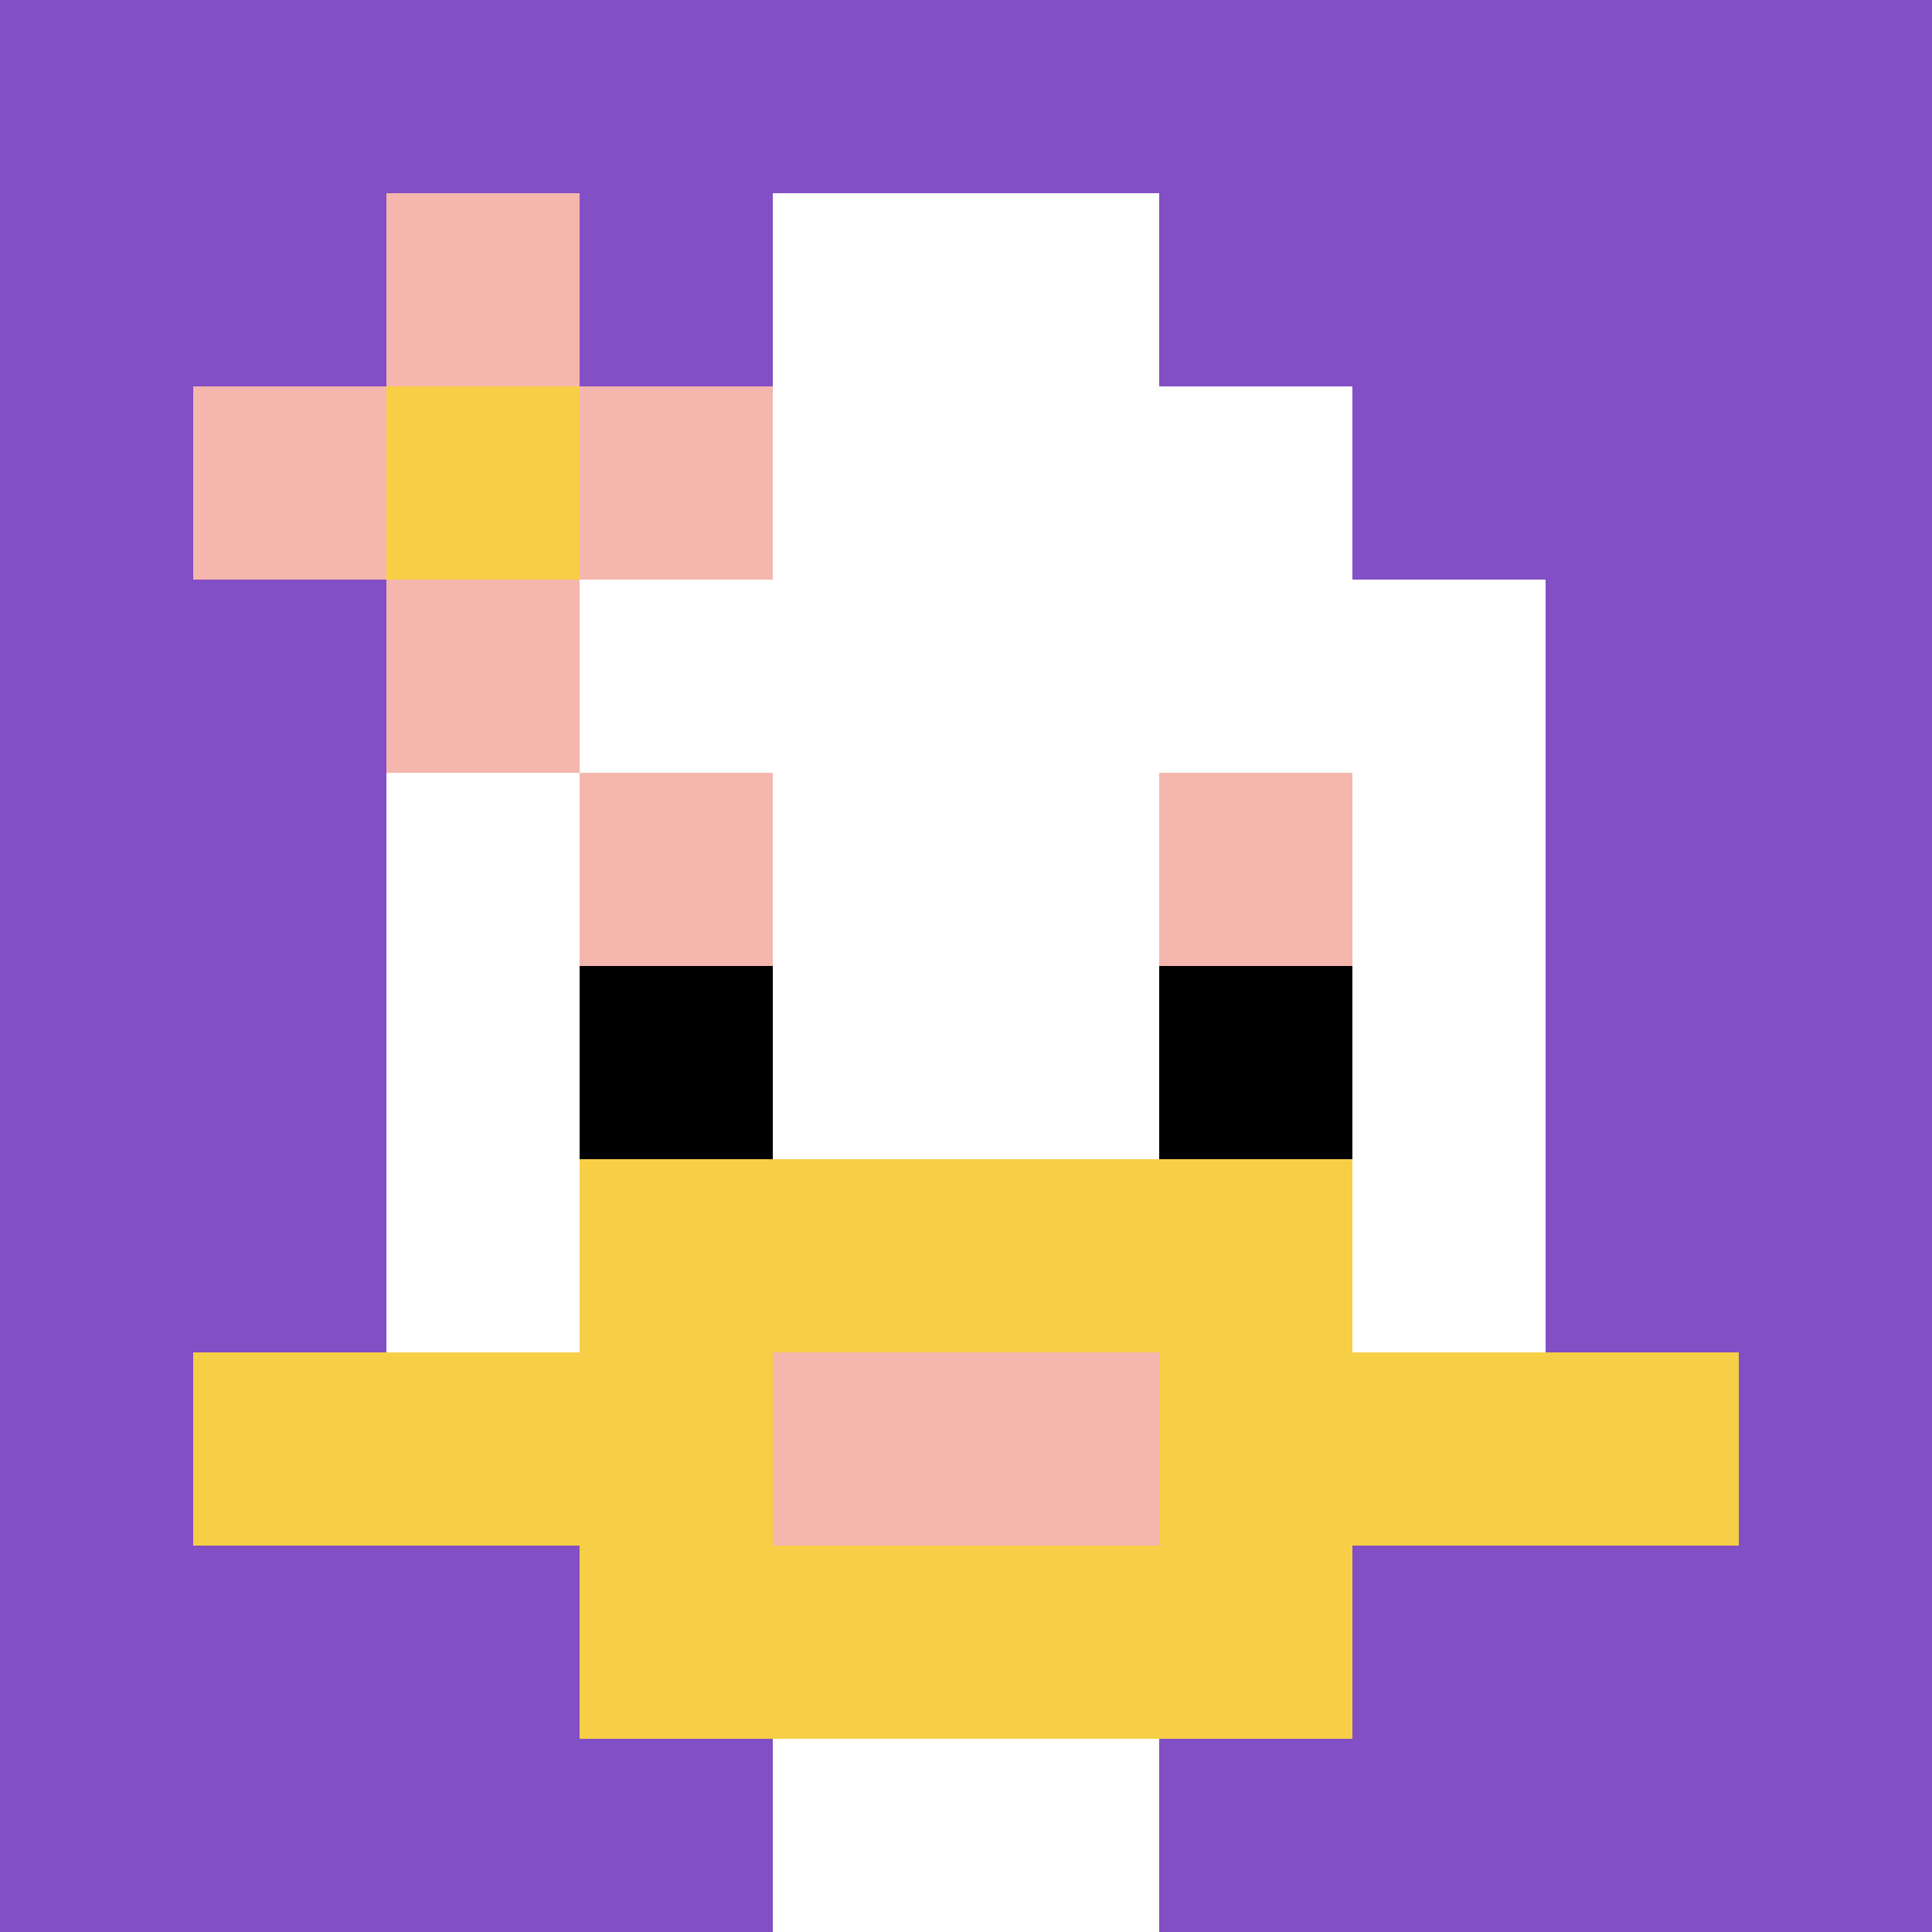
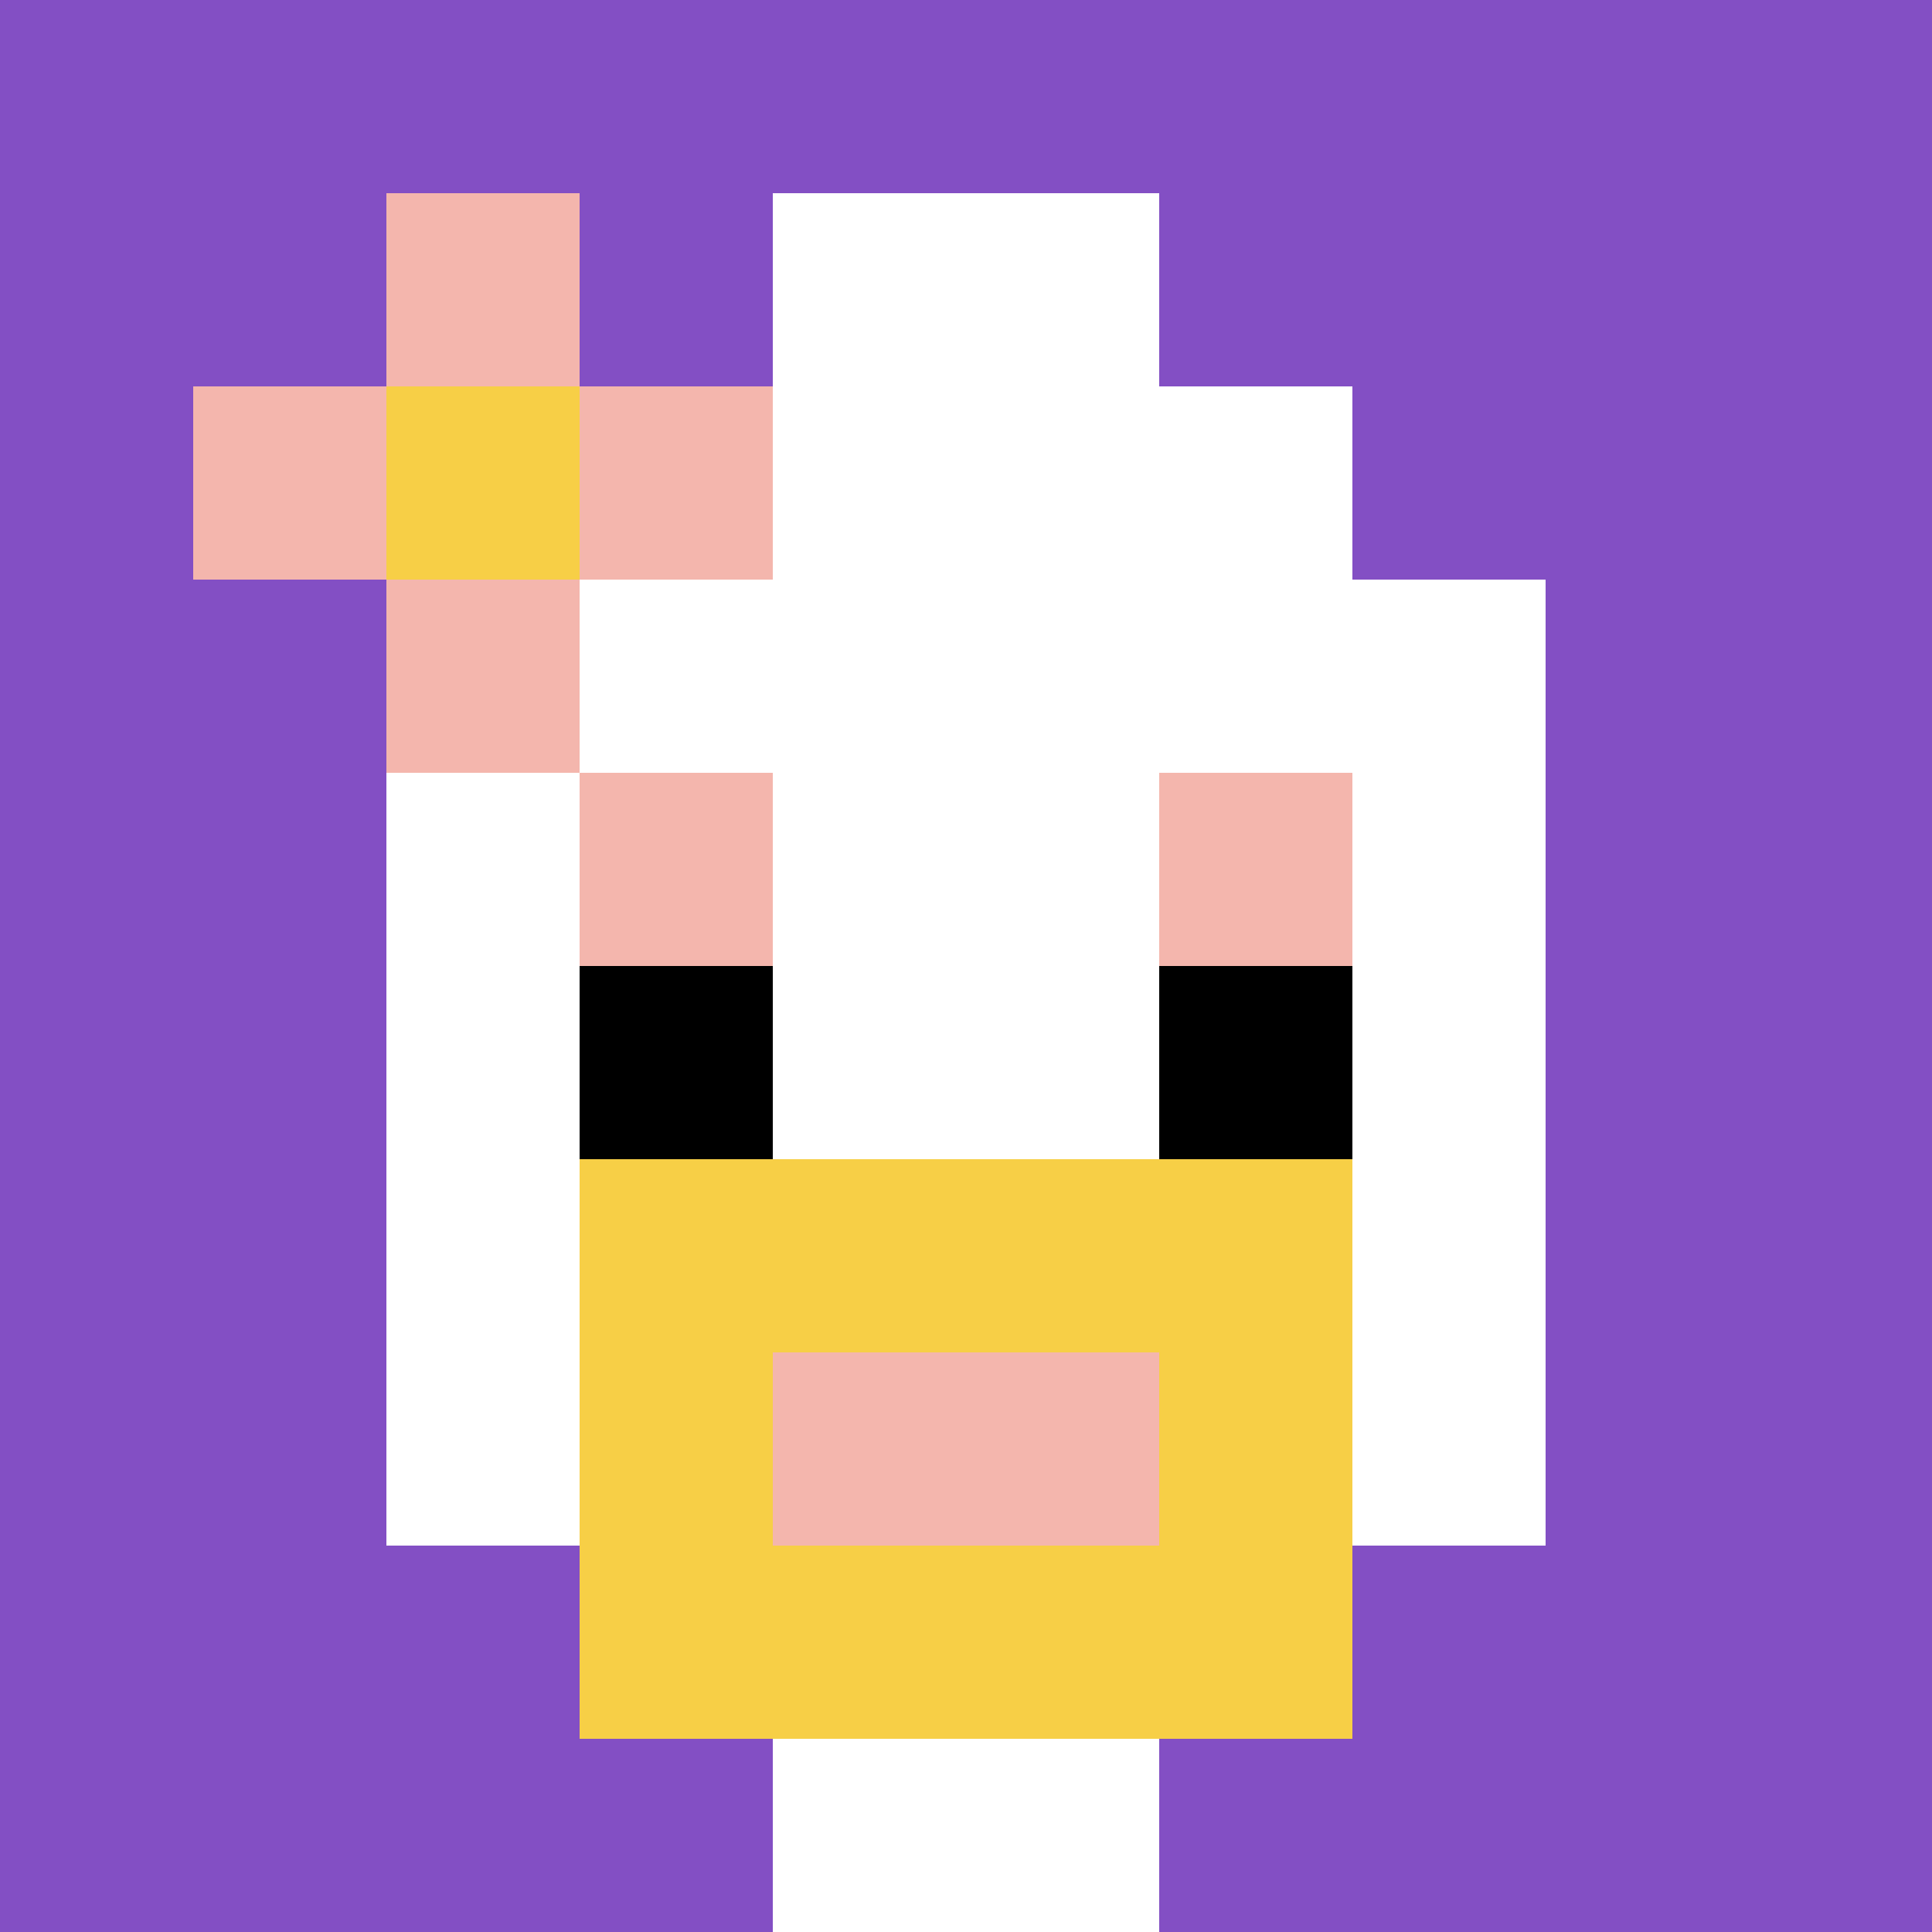
<svg xmlns="http://www.w3.org/2000/svg" version="1.1" width="655" height="655">
  <title>'goose-pfp-214435' by Dmitri Cherniak</title>
  <desc>seed=214435
backgroundColor=#ffffff
padding=20
innerPadding=0
timeout=500
dimension=1
border=false
Save=function(){return n.handleSave()}
frame=9

Rendered at Sun Sep 15 2024 19:20:04 GMT+0530 (India Standard Time)
Generated in &lt;1ms
</desc>
  <defs />
  <rect width="100%" height="100%" fill="#ffffff" />
  <g>
    <g id="0-0">
      <rect x="0" y="0" height="655" width="655" fill="#834FC4" />
      <g>
        <rect id="0-0-3-2-4-7" x="196.5" y="131" width="262" height="458.5" fill="#ffffff" />
        <rect id="0-0-2-3-6-5" x="131" y="196.5" width="393" height="327.5" fill="#ffffff" />
        <rect id="0-0-4-8-2-2" x="262" y="524" width="131" height="131" fill="#ffffff" />
-         <rect id="0-0-1-7-8-1" x="65.5" y="458.5" width="524" height="65.5" fill="#F7CF46" />
        <rect id="0-0-3-6-4-3" x="196.5" y="393" width="262" height="196.5" fill="#F7CF46" />
        <rect id="0-0-4-7-2-1" x="262" y="458.5" width="131" height="65.5" fill="#F4B6AD" />
        <rect id="0-0-3-4-1-1" x="196.5" y="262" width="65.5" height="65.5" fill="#F4B6AD" />
        <rect id="0-0-6-4-1-1" x="393" y="262" width="65.5" height="65.5" fill="#F4B6AD" />
        <rect id="0-0-3-5-1-1" x="196.5" y="327.5" width="65.5" height="65.5" fill="#000000" />
        <rect id="0-0-6-5-1-1" x="393" y="327.5" width="65.5" height="65.5" fill="#000000" />
        <rect id="0-0-4-1-2-2" x="262" y="65.5" width="131" height="131" fill="#ffffff" />
        <rect id="0-0-1-2-3-1" x="65.5" y="131" width="196.5" height="65.5" fill="#F4B6AD" />
        <rect id="0-0-2-1-1-3" x="131" y="65.5" width="65.5" height="196.5" fill="#F4B6AD" />
        <rect id="0-0-2-2-1-1" x="131" y="131" width="65.5" height="65.5" fill="#F7CF46" />
      </g>
      <rect x="0" y="0" stroke="white" stroke-width="0" height="655" width="655" fill="none" />
    </g>
  </g>
</svg>